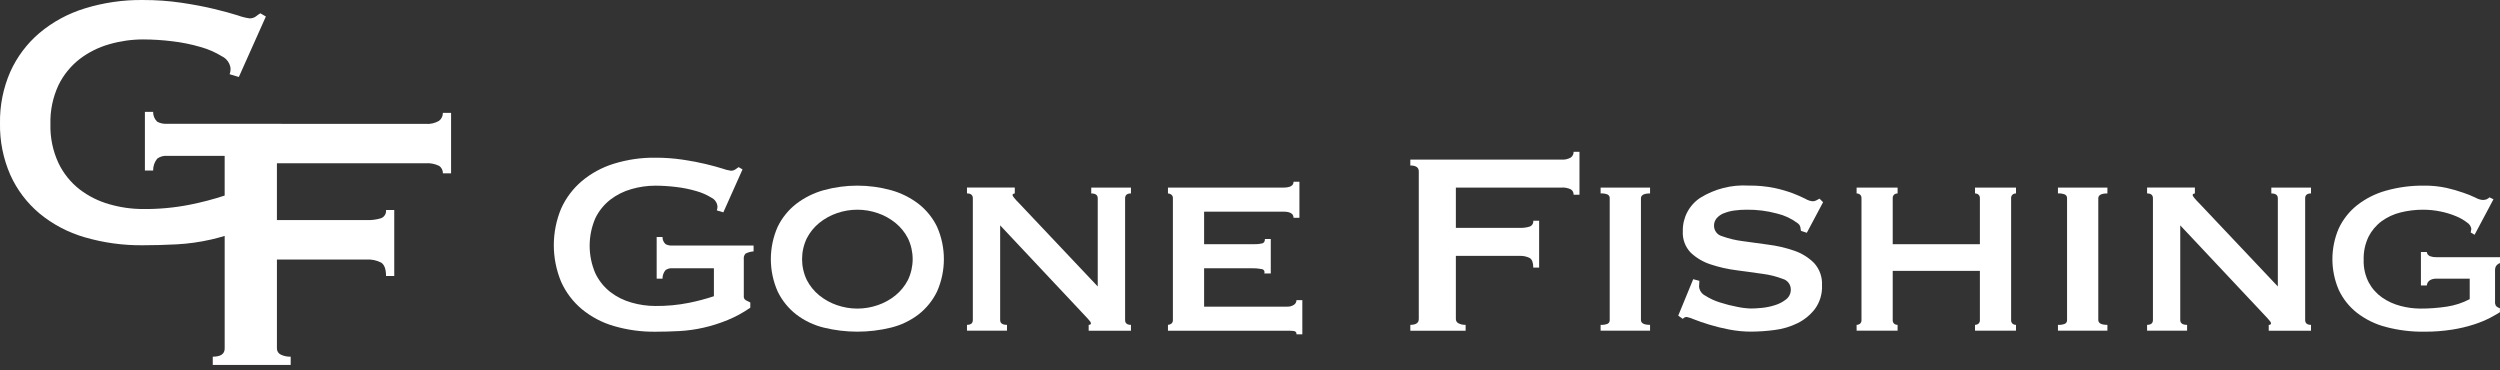
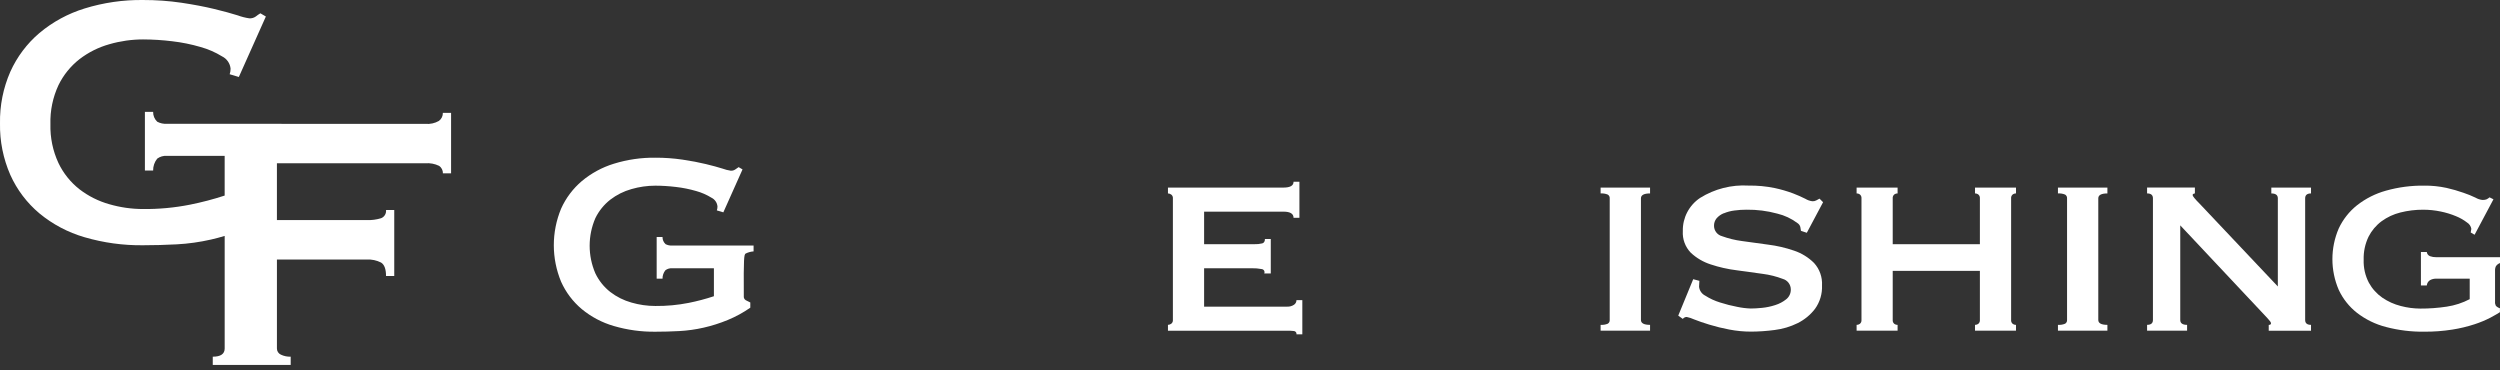
<svg xmlns="http://www.w3.org/2000/svg" width="100%" height="100%" viewBox="0 0 304 45" xml:space="preserve" style="fill-rule:evenodd;clip-rule:evenodd;stroke-linejoin:round;stroke-miterlimit:2;">
  <rect x="0" y="0" width="304" height="45" fill="#333333" stroke="none" />
  <g>
    <clipPath id="_clip1">
      <rect x="0" y="0" width="304" height="44.379" />
    </clipPath>
    <g clip-path="url(#_clip1)">
      <g transform="matrix(1,0,0,1,0,0.001)">
        <path d="M53.377,14.7C52.879,14.987 52.305,15.113 51.733,15.062L34.225,15.062L34.225,15.052L20.29,15.052C19.884,15.079 19.479,14.992 19.12,14.801C18.791,14.49 18.609,14.054 18.62,13.601L17.62,13.601L17.62,20.736L18.62,20.736C18.611,20.209 18.788,19.696 19.12,19.287C19.458,19.04 19.873,18.921 20.29,18.952L27.319,18.952L27.319,23.78C25.936,24.233 24.527,24.602 23.1,24.887C21.219,25.259 19.304,25.436 17.387,25.417C16,25.416 14.619,25.218 13.287,24.831C11.977,24.463 10.75,23.848 9.671,23.02C8.581,22.165 7.703,21.07 7.106,19.82C6.422,18.343 6.088,16.727 6.132,15.1C6.084,13.466 6.418,11.844 7.107,10.362C7.709,9.123 8.586,8.039 9.671,7.19C10.752,6.361 11.982,5.746 13.294,5.378C14.626,4.991 16.007,4.794 17.394,4.793C18.577,4.797 19.759,4.871 20.933,5.015C22.103,5.15 23.259,5.384 24.389,5.715C25.312,5.971 26.194,6.356 27.009,6.858C27.59,7.143 27.982,7.713 28.04,8.358C28.039,8.586 28.001,8.812 27.928,9.027L29.043,9.361L32.33,2.006L31.661,1.616C31.466,1.733 31.28,1.864 31.103,2.006C30.876,2.167 30.601,2.246 30.323,2.229C29.837,2.159 29.36,2.037 28.9,1.866C28.138,1.625 27.181,1.365 26.029,1.086C24.877,0.807 23.558,0.557 22.073,0.334C20.523,0.107 18.958,-0.005 17.391,-0C14.983,-0.029 12.585,0.319 10.284,1.03C8.274,1.648 6.407,2.662 4.794,4.012C3.279,5.3 2.07,6.91 1.254,8.723C0.39,10.699 -0.038,12.838 0,14.994C-0.038,17.15 0.39,19.289 1.254,21.265C2.065,23.073 3.275,24.673 4.793,25.947C6.406,27.278 8.275,28.265 10.284,28.847C12.592,29.521 14.987,29.85 17.391,29.822C18.729,29.822 20.096,29.785 21.491,29.711C22.899,29.635 24.298,29.439 25.672,29.125C26.226,28.997 26.776,28.851 27.321,28.687L27.321,42.372C27.321,43.039 26.838,43.372 25.872,43.372L25.872,44.372L35.348,44.372L35.348,43.372C34.934,43.387 34.522,43.301 34.148,43.121C33.854,42.988 33.667,42.691 33.674,42.369L33.674,31.558L44.6,31.558C45.198,31.525 45.794,31.65 46.328,31.92C46.737,32.163 46.941,32.711 46.941,33.564L47.941,33.564L47.941,25.538L46.941,25.538C46.992,25.972 46.738,26.387 46.328,26.538C45.768,26.708 45.184,26.783 44.6,26.761L33.673,26.761L33.673,19.853L51.733,19.853C52.298,19.808 52.866,19.914 53.377,20.159C53.689,20.357 53.871,20.71 53.851,21.079L54.851,21.079L54.851,13.721L53.851,13.721C53.863,14.104 53.686,14.47 53.377,14.697" style="fill:white;fill-rule:nonzero;" />
      </g>
      <g transform="matrix(1,0,0,1,-121.055,-34.457)">
-         <path d="M201.973,64.129C201.74,63.909 201.611,63.6 201.617,63.279L200.906,63.279L200.906,68.342L201.617,68.342C201.611,67.968 201.737,67.604 201.973,67.314C202.213,67.139 202.507,67.055 202.803,67.077L207.866,67.077L207.866,70.477C206.862,70.81 205.838,71.081 204.8,71.288C203.465,71.552 202.107,71.678 200.746,71.664C199.762,71.663 198.784,71.523 197.839,71.249C196.908,70.988 196.035,70.552 195.268,69.964C194.494,69.356 193.871,68.578 193.448,67.69C192.527,65.553 192.527,63.127 193.448,60.99C193.875,60.11 194.498,59.339 195.268,58.736C196.035,58.148 196.908,57.711 197.839,57.45C198.784,57.176 199.762,57.036 200.746,57.035C201.586,57.038 202.425,57.091 203.258,57.193C204.088,57.288 204.908,57.453 205.71,57.687C206.365,57.869 206.991,58.142 207.569,58.498C207.983,58.701 208.261,59.107 208.301,59.566C208.301,59.728 208.274,59.888 208.222,60.041L209.013,60.278L211.347,55.057L210.873,54.78C210.734,54.863 210.6,54.956 210.473,55.057C210.312,55.171 210.116,55.227 209.919,55.215C209.575,55.165 209.236,55.079 208.91,54.958C208.369,54.787 207.69,54.602 206.873,54.404C206.056,54.206 205.12,54.028 204.065,53.87C202.965,53.709 201.855,53.629 200.743,53.633C199.034,53.613 197.333,53.86 195.7,54.365C194.272,54.803 192.946,55.523 191.8,56.481C190.725,57.395 189.867,58.537 189.288,59.823C188.102,62.67 188.102,65.876 189.288,68.723C189.864,70.006 190.723,71.141 191.8,72.045C192.946,72.99 194.273,73.69 195.7,74.102C197.338,74.58 199.037,74.814 200.743,74.794C201.692,74.794 202.661,74.768 203.65,74.715C204.649,74.661 205.641,74.523 206.616,74.3C207.616,74.073 208.595,73.762 209.543,73.371C210.511,72.973 211.433,72.47 212.292,71.871L212.292,71.238L211.738,70.961C211.564,70.852 211.471,70.65 211.501,70.447L211.501,65.977C211.468,65.734 211.541,65.489 211.701,65.304C212.008,65.144 212.345,65.05 212.69,65.027L212.69,64.315L202.8,64.315C202.512,64.334 202.225,64.272 201.97,64.137" style="fill:white;fill-rule:nonzero;" />
+         <path d="M201.973,64.129C201.74,63.909 201.611,63.6 201.617,63.279L200.906,63.279L200.906,68.342L201.617,68.342C201.611,67.968 201.737,67.604 201.973,67.314C202.213,67.139 202.507,67.055 202.803,67.077L207.866,67.077L207.866,70.477C206.862,70.81 205.838,71.081 204.8,71.288C203.465,71.552 202.107,71.678 200.746,71.664C199.762,71.663 198.784,71.523 197.839,71.249C196.908,70.988 196.035,70.552 195.268,69.964C194.494,69.356 193.871,68.578 193.448,67.69C192.527,65.553 192.527,63.127 193.448,60.99C193.875,60.11 194.498,59.339 195.268,58.736C196.035,58.148 196.908,57.711 197.839,57.45C198.784,57.176 199.762,57.036 200.746,57.035C201.586,57.038 202.425,57.091 203.258,57.193C204.088,57.288 204.908,57.453 205.71,57.687C206.365,57.869 206.991,58.142 207.569,58.498C207.983,58.701 208.261,59.107 208.301,59.566C208.301,59.728 208.274,59.888 208.222,60.041L209.013,60.278L211.347,55.057L210.873,54.78C210.734,54.863 210.6,54.956 210.473,55.057C210.312,55.171 210.116,55.227 209.919,55.215C209.575,55.165 209.236,55.079 208.91,54.958C208.369,54.787 207.69,54.602 206.873,54.404C206.056,54.206 205.12,54.028 204.065,53.87C202.965,53.709 201.855,53.629 200.743,53.633C199.034,53.613 197.333,53.86 195.7,54.365C194.272,54.803 192.946,55.523 191.8,56.481C190.725,57.395 189.867,58.537 189.288,59.823C188.102,62.67 188.102,65.876 189.288,68.723C189.864,70.006 190.723,71.141 191.8,72.045C192.946,72.99 194.273,73.69 195.7,74.102C197.338,74.58 199.037,74.814 200.743,74.794C201.692,74.794 202.661,74.768 203.65,74.715C204.649,74.661 205.641,74.523 206.616,74.3C207.616,74.073 208.595,73.762 209.543,73.371C210.511,72.973 211.433,72.47 212.292,71.871L212.292,71.238L211.738,70.961C211.564,70.852 211.471,70.65 211.501,70.447C211.468,65.734 211.541,65.489 211.701,65.304C212.008,65.144 212.345,65.05 212.69,65.027L212.69,64.315L202.8,64.315C202.512,64.334 202.225,64.272 201.97,64.137" style="fill:white;fill-rule:nonzero;" />
      </g>
      <g transform="matrix(1,0,0,1,-168.472,-40.571)">
-         <path d="M280.164,65.359C279.166,64.597 278.032,64.033 276.822,63.698C274.143,62.96 271.313,62.96 268.634,63.698C267.424,64.033 266.289,64.597 265.292,65.359C264.337,66.104 263.566,67.058 263.037,68.147C261.93,70.653 261.93,73.512 263.037,76.018C263.565,77.108 264.337,78.062 265.292,78.807C266.284,79.565 267.421,80.11 268.634,80.407C271.323,81.066 274.133,81.066 276.822,80.407C278.034,80.11 279.172,79.565 280.164,78.807C281.119,78.062 281.89,77.108 282.418,76.018C283.525,73.512 283.525,70.653 282.418,68.147C281.89,67.058 281.118,66.104 280.164,65.359M278.879,74.615C278.507,75.34 277.988,75.98 277.356,76.494C276.713,77.013 275.983,77.415 275.2,77.68C273.599,78.234 271.857,78.234 270.256,77.68C269.473,77.415 268.743,77.014 268.1,76.494C267.467,75.98 266.949,75.34 266.577,74.615C265.813,73.015 265.813,71.152 266.577,69.552C266.949,68.827 267.467,68.187 268.1,67.673C268.743,67.153 269.473,66.751 270.256,66.486C271.857,65.932 273.599,65.932 275.2,66.486C275.983,66.751 276.713,67.153 277.356,67.673C277.988,68.187 278.507,68.827 278.879,69.552C279.643,71.152 279.643,73.015 278.879,74.615" style="fill:white;fill-rule:nonzero;" />
-       </g>
+         </g>
      <g transform="matrix(1,0,0,1,-211.341,-40.997)">
-         <path d="M344.035,64.519C344.562,64.519 344.825,64.717 344.826,65.112L344.826,75.831L335.333,65.785C334.753,65.205 334.463,64.849 334.463,64.716C334.463,64.611 334.555,64.544 334.74,64.516L334.74,63.804L328.926,63.804L328.926,64.516C329.401,64.516 329.638,64.714 329.638,65.109L329.638,79.905C329.638,80.3 329.401,80.498 328.926,80.498L328.926,81.21L333.791,81.21L333.791,80.5C333.237,80.5 332.96,80.302 332.96,79.907L332.96,68.4L342.769,78.842C343.086,79.185 343.369,79.489 343.619,79.752C343.869,80.015 343.996,80.198 344,80.3C344,80.432 343.907,80.5 343.723,80.5L343.723,81.212L348.865,81.212L348.865,80.5C348.39,80.5 348.153,80.302 348.153,79.907L348.153,65.112C348.153,64.716 348.39,64.518 348.865,64.519L348.865,63.807L344.039,63.807L344.035,64.519Z" style="fill:white;fill-rule:nonzero;" />
-       </g>
+         </g>
      <g transform="matrix(1,0,0,1,-255.276,-39.718)">
        <path d="M412.611,76.787C412.376,76.939 412.1,77.015 411.82,77.005L401.695,77.005L401.695,72.337L407.47,72.337C407.881,72.327 408.292,72.361 408.696,72.437C408.892,72.452 409.046,72.617 409.046,72.814C409.046,72.868 409.035,72.922 409.012,72.971L409.803,72.971L409.803,68.778L409.091,68.778C409.091,69.068 408.986,69.246 408.775,69.312C408.452,69.391 408.119,69.425 407.786,69.412L401.695,69.412L401.695,65.455L411.346,65.455C412.163,65.455 412.572,65.705 412.573,66.206L413.285,66.206L413.285,61.816L412.573,61.816C412.573,62.291 412.164,62.528 411.346,62.528L397.3,62.528L397.3,63.239C397.445,63.242 397.585,63.291 397.7,63.378C397.84,63.486 397.915,63.657 397.9,63.833L397.9,78.627C397.915,78.803 397.84,78.975 397.7,79.082C397.585,79.169 397.445,79.217 397.3,79.22L397.3,79.932L411.82,79.932C412.084,79.929 412.348,79.942 412.611,79.971C412.791,79.983 412.932,80.134 412.932,80.314C412.932,80.333 412.93,80.352 412.927,80.371L413.639,80.371L413.639,76.214L412.927,76.214C412.929,76.447 412.809,76.664 412.611,76.787" style="fill:white;fill-rule:nonzero;" />
      </g>
      <g transform="matrix(1,0,0,1,-308.239,-33.176)">
-         <path d="M499.255,52.327C498.902,52.531 498.494,52.62 498.088,52.584L479.735,52.584L479.735,53.3C480.42,53.3 480.763,53.537 480.763,54.012L480.763,71.966C480.763,72.441 480.42,72.678 479.735,72.678L479.735,73.39L486.459,73.39L486.459,72.678C486.165,72.689 485.873,72.628 485.608,72.5C485.399,72.406 485.267,72.195 485.272,71.966L485.272,64.292L493.024,64.292C493.448,64.269 493.871,64.358 494.25,64.549C494.54,64.721 494.685,65.11 494.685,65.716L495.397,65.716L495.397,60.016L494.685,60.016C494.723,60.324 494.542,60.621 494.25,60.728C493.853,60.849 493.439,60.902 493.024,60.886L485.272,60.886L485.272,55.986L498.088,55.986C498.489,55.954 498.892,56.029 499.255,56.203C499.476,56.344 499.605,56.594 499.591,56.856L500.303,56.856L500.303,51.635L499.591,51.635C499.6,51.907 499.474,52.166 499.255,52.327" style="fill:white;fill-rule:nonzero;" />
-       </g>
+         </g>
      <g transform="matrix(1,0,0,1,-349.827,-40.997)">
        <path d="M544.461,64.519C544.758,64.497 545.056,64.544 545.331,64.658C545.49,64.752 545.582,64.929 545.568,65.113L545.568,79.905C545.582,80.089 545.49,80.266 545.331,80.36C545.056,80.474 544.758,80.521 544.461,80.498L544.461,81.21L550.474,81.21L550.474,80.5C549.735,80.5 549.366,80.302 549.366,79.907L549.366,65.112C549.366,64.716 549.735,64.518 550.474,64.519L550.474,63.807L544.461,63.807L544.461,64.519Z" style="fill:white;fill-rule:nonzero;" />
      </g>
      <g transform="matrix(1,0,0,1,-366.818,-40.571)">
        <path d="M576.444,66.506C576.849,66.338 577.275,66.225 577.71,66.17C578.207,66.102 578.708,66.069 579.21,66.07C580.465,66.055 581.717,66.214 582.928,66.544C583.815,66.755 584.65,67.146 585.38,67.692C585.554,67.799 585.682,67.969 585.736,68.166L585.815,68.641L586.527,68.878L588.505,65.16L588.07,64.725C587.934,64.792 587.8,64.865 587.67,64.943C587.524,65.019 587.359,65.053 587.195,65.043C586.894,65.004 586.604,64.902 586.345,64.743C585.862,64.501 585.367,64.283 584.862,64.09C584.134,63.818 583.387,63.6 582.627,63.438C581.58,63.223 580.512,63.123 579.443,63.138C577.37,63.013 575.31,63.538 573.549,64.638C572.206,65.534 571.412,67.059 571.449,68.673C571.388,69.646 571.74,70.602 572.418,71.303C573.113,71.952 573.944,72.439 574.85,72.727C575.878,73.069 576.938,73.308 578.014,73.439C579.147,73.584 580.202,73.729 581.178,73.874C582.01,73.982 582.827,74.188 583.611,74.487C584.178,74.647 584.574,75.164 584.58,75.753C584.596,76.219 584.39,76.667 584.026,76.959C583.627,77.278 583.171,77.52 582.682,77.67C582.163,77.84 581.626,77.953 581.082,78.007C580.541,78.06 580.086,78.087 579.717,78.086C579.165,78.068 578.615,78.001 578.075,77.886C577.365,77.752 576.663,77.574 575.975,77.352C575.34,77.158 574.734,76.879 574.175,76.521C573.754,76.313 573.469,75.901 573.424,75.433C573.424,75.307 573.43,75.182 573.444,75.057C573.457,74.945 573.463,74.833 573.464,74.721L572.713,74.521L570.893,78.951L571.447,79.351C571.56,79.203 571.736,79.115 571.922,79.114C572.235,79.179 572.54,79.28 572.831,79.414C573.332,79.614 573.945,79.825 574.67,80.047C575.463,80.288 576.269,80.486 577.083,80.64C577.963,80.811 578.857,80.897 579.753,80.897C580.712,80.892 581.67,80.825 582.621,80.697C583.59,80.579 584.533,80.298 585.409,79.866C586.238,79.456 586.963,78.861 587.525,78.126C588.12,77.299 588.419,76.296 588.375,75.278C588.432,74.275 588.083,73.291 587.406,72.549C586.722,71.868 585.889,71.354 584.973,71.049C583.947,70.695 582.886,70.449 581.809,70.317C580.676,70.172 579.621,70.027 578.645,69.882C577.815,69.774 576.999,69.575 576.212,69.289C575.647,69.14 575.248,68.628 575.243,68.043C575.232,67.705 575.344,67.375 575.559,67.114C575.797,66.844 576.095,66.634 576.429,66.501" style="fill:white;fill-rule:nonzero;" />
      </g>
      <g transform="matrix(1,0,0,1,-405.777,-40.997)">
        <path d="M645.938,64.519C646.088,64.517 646.235,64.566 646.353,64.658C646.481,64.773 646.547,64.942 646.531,65.113L646.531,70.69L635.931,70.69L635.931,65.112C635.915,64.941 635.981,64.772 636.109,64.657C636.227,64.565 636.374,64.516 636.524,64.518L636.524,63.806L631.54,63.806L631.54,64.518C631.69,64.516 631.837,64.565 631.955,64.657C632.083,64.772 632.149,64.941 632.133,65.112L632.133,79.905C632.149,80.076 632.083,80.245 631.955,80.36C631.837,80.452 631.69,80.501 631.54,80.498L631.54,81.21L636.524,81.21L636.524,80.5C636.374,80.503 636.227,80.454 636.109,80.362C635.981,80.247 635.915,80.078 635.931,79.907L635.931,73.933L646.531,73.933L646.531,79.905C646.547,80.076 646.481,80.245 646.353,80.36C646.235,80.452 646.088,80.501 645.938,80.498L645.938,81.21L650.922,81.21L650.922,80.5C650.772,80.503 650.625,80.454 650.507,80.362C650.379,80.247 650.313,80.078 650.329,79.907L650.329,65.112C650.313,64.941 650.379,64.772 650.507,64.657C650.625,64.565 650.772,64.516 650.922,64.518L650.922,63.806L645.938,63.806L645.938,64.519Z" style="fill:white;fill-rule:nonzero;" />
      </g>
      <g transform="matrix(1,0,0,1,-449.782,-40.997)">
        <path d="M700.029,64.519C700.326,64.497 700.624,64.544 700.899,64.658C701.058,64.752 701.15,64.929 701.136,65.113L701.136,79.905C701.15,80.089 701.058,80.266 700.899,80.36C700.624,80.474 700.326,80.521 700.029,80.498L700.029,81.21L706.042,81.21L706.042,80.5C705.303,80.5 704.934,80.302 704.934,79.907L704.934,65.112C704.934,64.716 705.303,64.518 706.042,64.519L706.042,63.807L700.029,63.807L700.029,64.519Z" style="fill:white;fill-rule:nonzero;" />
      </g>
      <g transform="matrix(1,0,0,1,-469.261,-40.997)">
        <path d="M745.455,64.519C745.982,64.519 746.245,64.717 746.246,65.112L746.246,75.831L736.753,65.785C736.173,65.205 735.883,64.849 735.883,64.716C735.883,64.611 735.975,64.544 736.16,64.516L736.16,63.804L730.346,63.804L730.346,64.516C730.821,64.516 731.058,64.714 731.058,65.109L731.058,79.905C731.058,80.3 730.821,80.498 730.346,80.498L730.346,81.21L735.211,81.21L735.211,80.5C734.657,80.5 734.38,80.302 734.38,79.907L734.38,68.4L744.189,78.842C744.506,79.185 744.789,79.489 745.039,79.752C745.289,80.015 745.414,80.2 745.415,80.306C745.415,80.438 745.322,80.506 745.138,80.506L745.138,81.218L750.28,81.218L750.28,80.5C749.805,80.5 749.568,80.302 749.568,79.907L749.568,65.112C749.568,64.716 749.805,64.518 750.28,64.519L750.28,63.807L745.454,63.807L745.455,64.519Z" style="fill:white;fill-rule:nonzero;" />
      </g>
      <g transform="matrix(1,0,0,1,-509.783,-40.571)">
        <path d="M813.308,72.914C813.427,72.751 813.593,72.627 813.783,72.558L813.783,71.846L806.03,71.846C805.775,71.852 805.52,71.811 805.279,71.727C805.061,71.643 804.907,71.445 804.879,71.213L804.167,71.213L804.167,75.287L804.879,75.287C804.902,75.019 805.05,74.776 805.279,74.634C805.51,74.511 805.769,74.449 806.03,74.456L810.1,74.456L810.1,76.948C809.228,77.406 808.285,77.713 807.311,77.858C806.244,78.02 805.167,78.099 804.088,78.095C803.286,78.091 802.489,77.984 801.714,77.779C800.916,77.577 800.159,77.236 799.479,76.771C798.798,76.3 798.236,75.677 797.838,74.951C797.39,74.092 797.172,73.131 797.205,72.163C797.175,71.193 797.378,70.23 797.798,69.355C798.173,68.615 798.715,67.971 799.381,67.476C800.069,66.975 800.848,66.612 801.675,66.408C802.58,66.18 803.511,66.067 804.444,66.072C805.155,66.072 805.864,66.145 806.56,66.289C807.204,66.418 807.833,66.61 808.439,66.863C808.92,67.058 809.372,67.318 809.784,67.634C810.06,67.803 810.248,68.085 810.298,68.405C810.298,68.432 810.272,68.577 810.219,68.84L810.694,69.117L812.988,64.805L812.513,64.568C812.394,64.675 812.259,64.761 812.113,64.825C811.96,64.872 811.799,64.892 811.639,64.885C811.346,64.851 811.063,64.757 810.808,64.608C810.333,64.38 809.844,64.182 809.344,64.014C808.671,63.776 807.984,63.578 807.287,63.421C806.391,63.226 805.475,63.133 804.558,63.144C802.987,63.125 801.422,63.331 799.91,63.757C798.631,64.113 797.435,64.718 796.39,65.537C795.446,66.291 794.688,67.252 794.175,68.346C793.146,70.731 793.146,73.437 794.175,75.822C794.685,76.912 795.444,77.867 796.39,78.61C797.435,79.416 798.632,80.002 799.91,80.331C801.426,80.73 802.99,80.923 804.558,80.904C805.71,80.913 806.861,80.827 807.999,80.647C808.918,80.503 809.824,80.285 810.708,79.995C811.375,79.778 812.023,79.507 812.646,79.184C813.16,78.907 813.536,78.689 813.774,78.531L813.774,78.056C813.587,77.999 813.417,77.896 813.28,77.756C813.2,77.604 813.165,77.433 813.18,77.262L813.18,73.507C813.167,73.302 813.208,73.098 813.299,72.914" style="fill:white;fill-rule:nonzero;" />
      </g>
    </g>
  </g>
</svg>